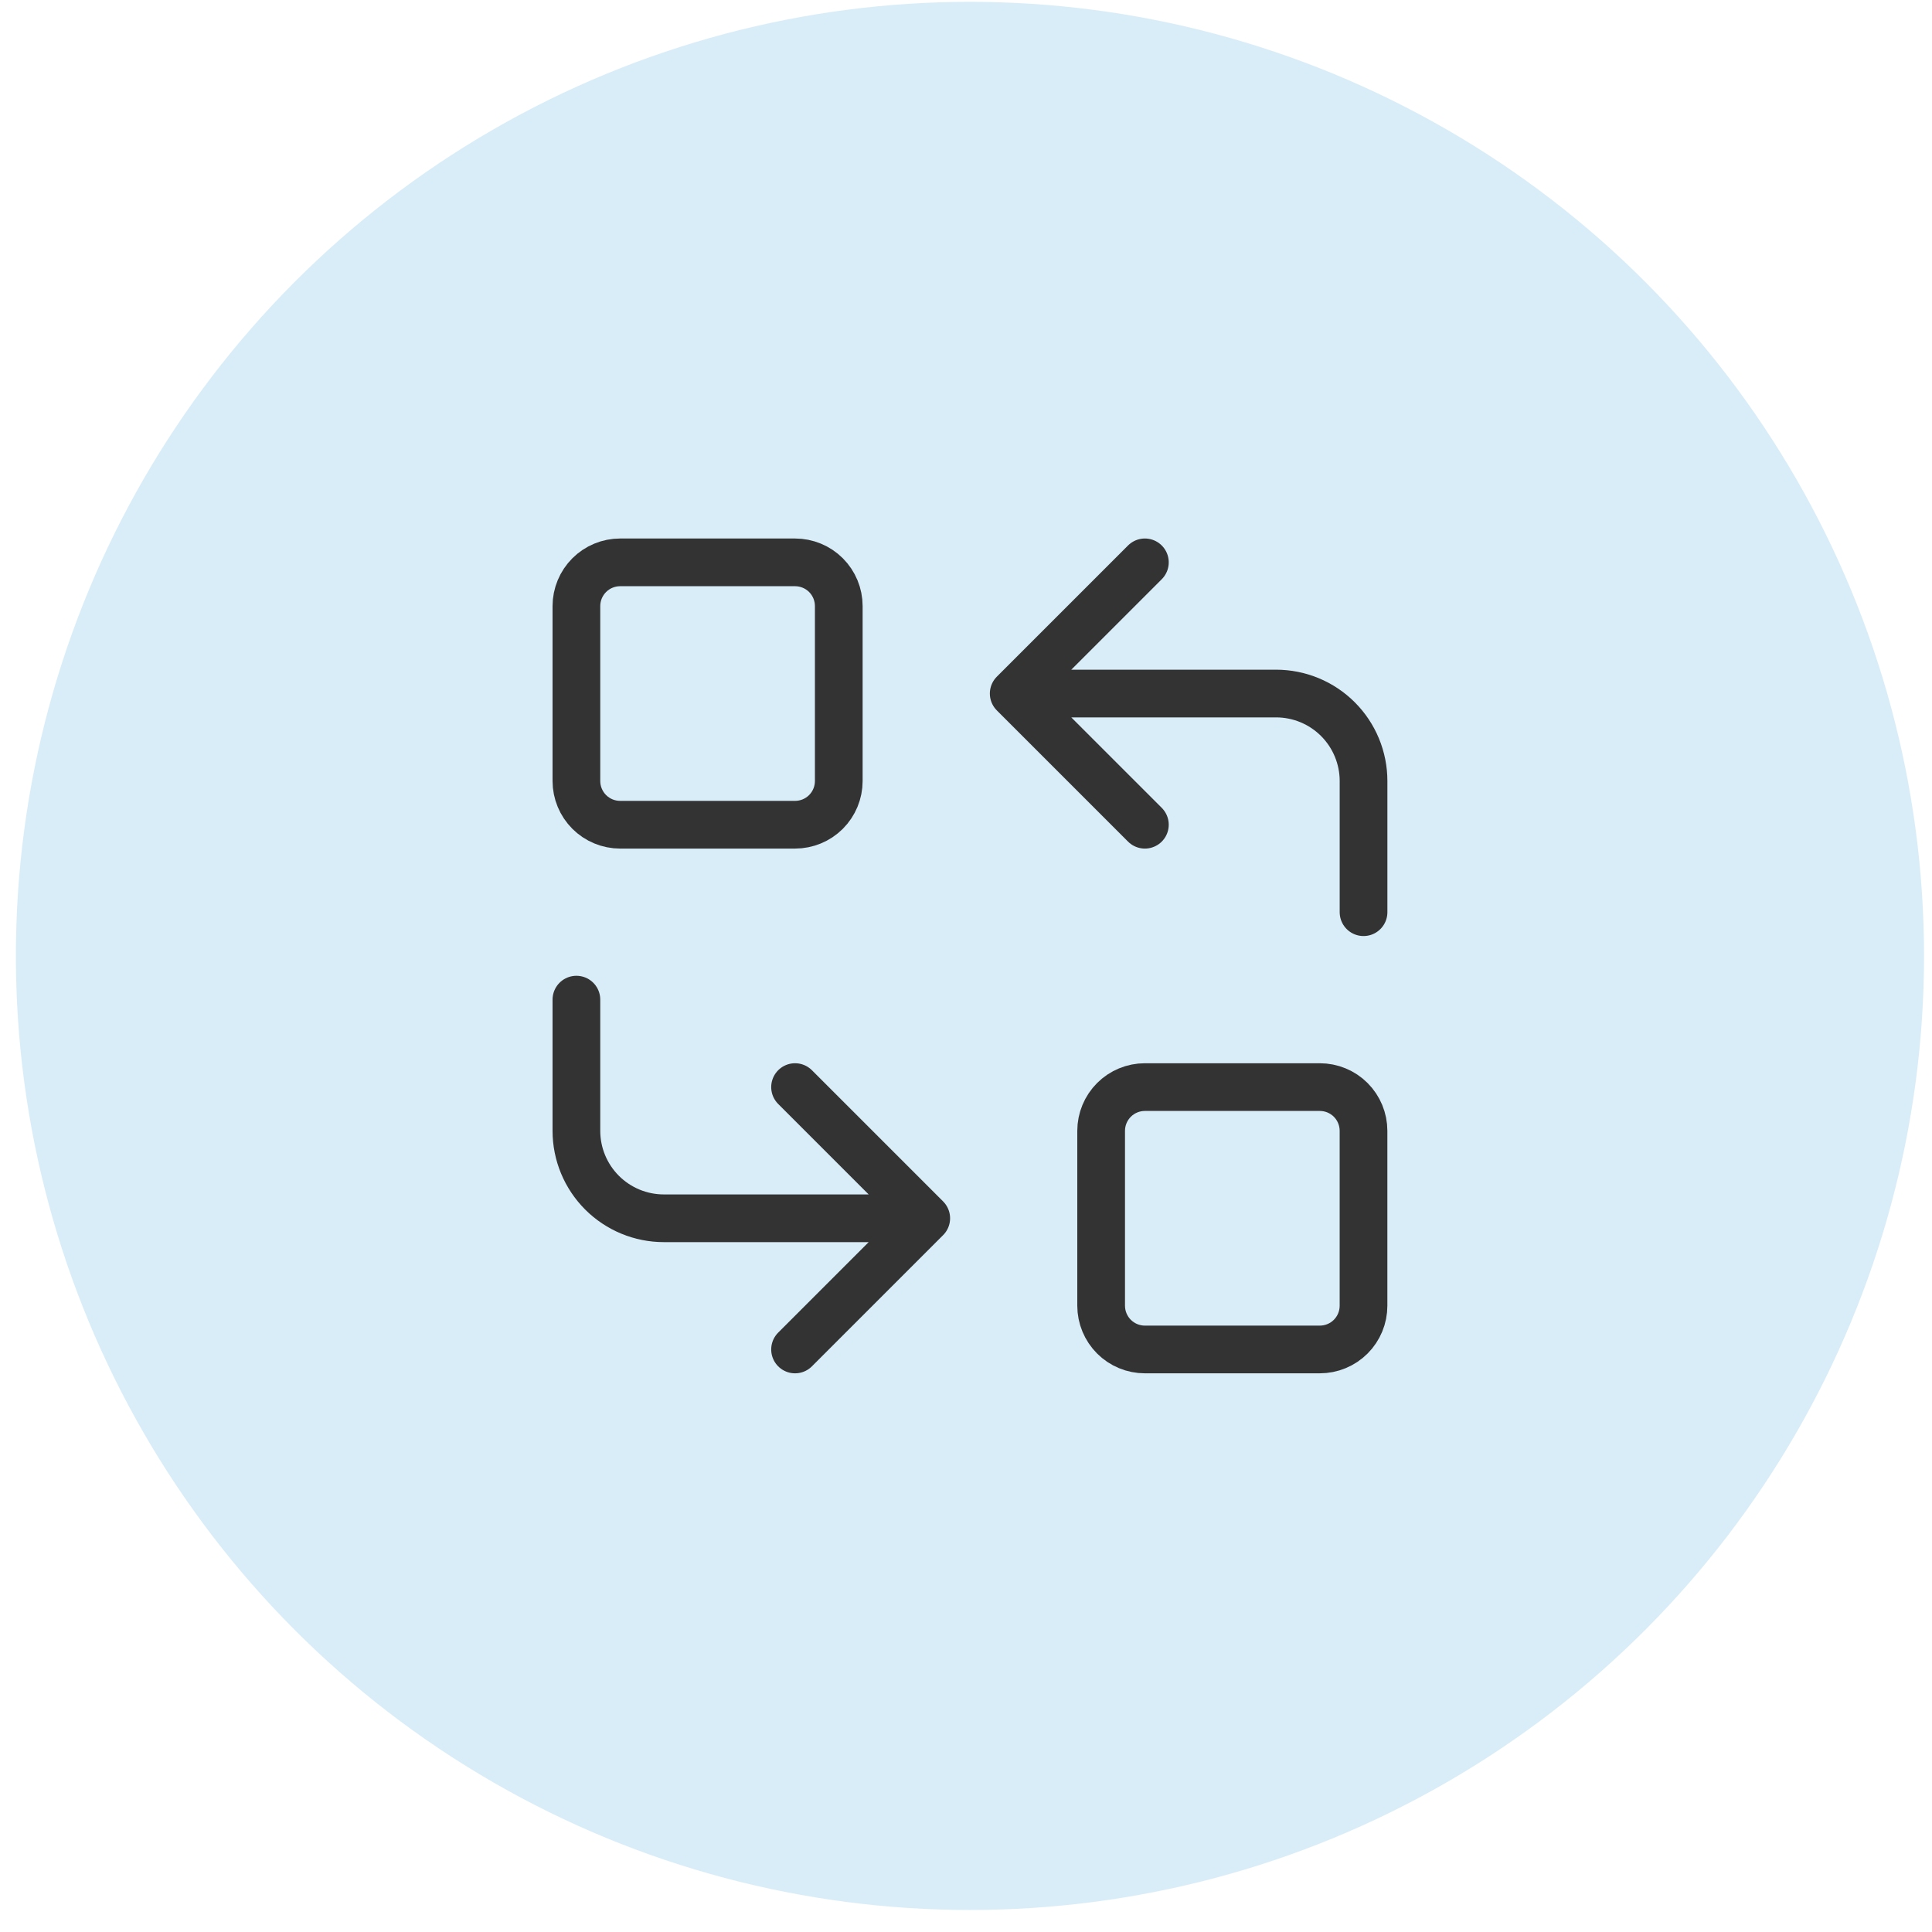
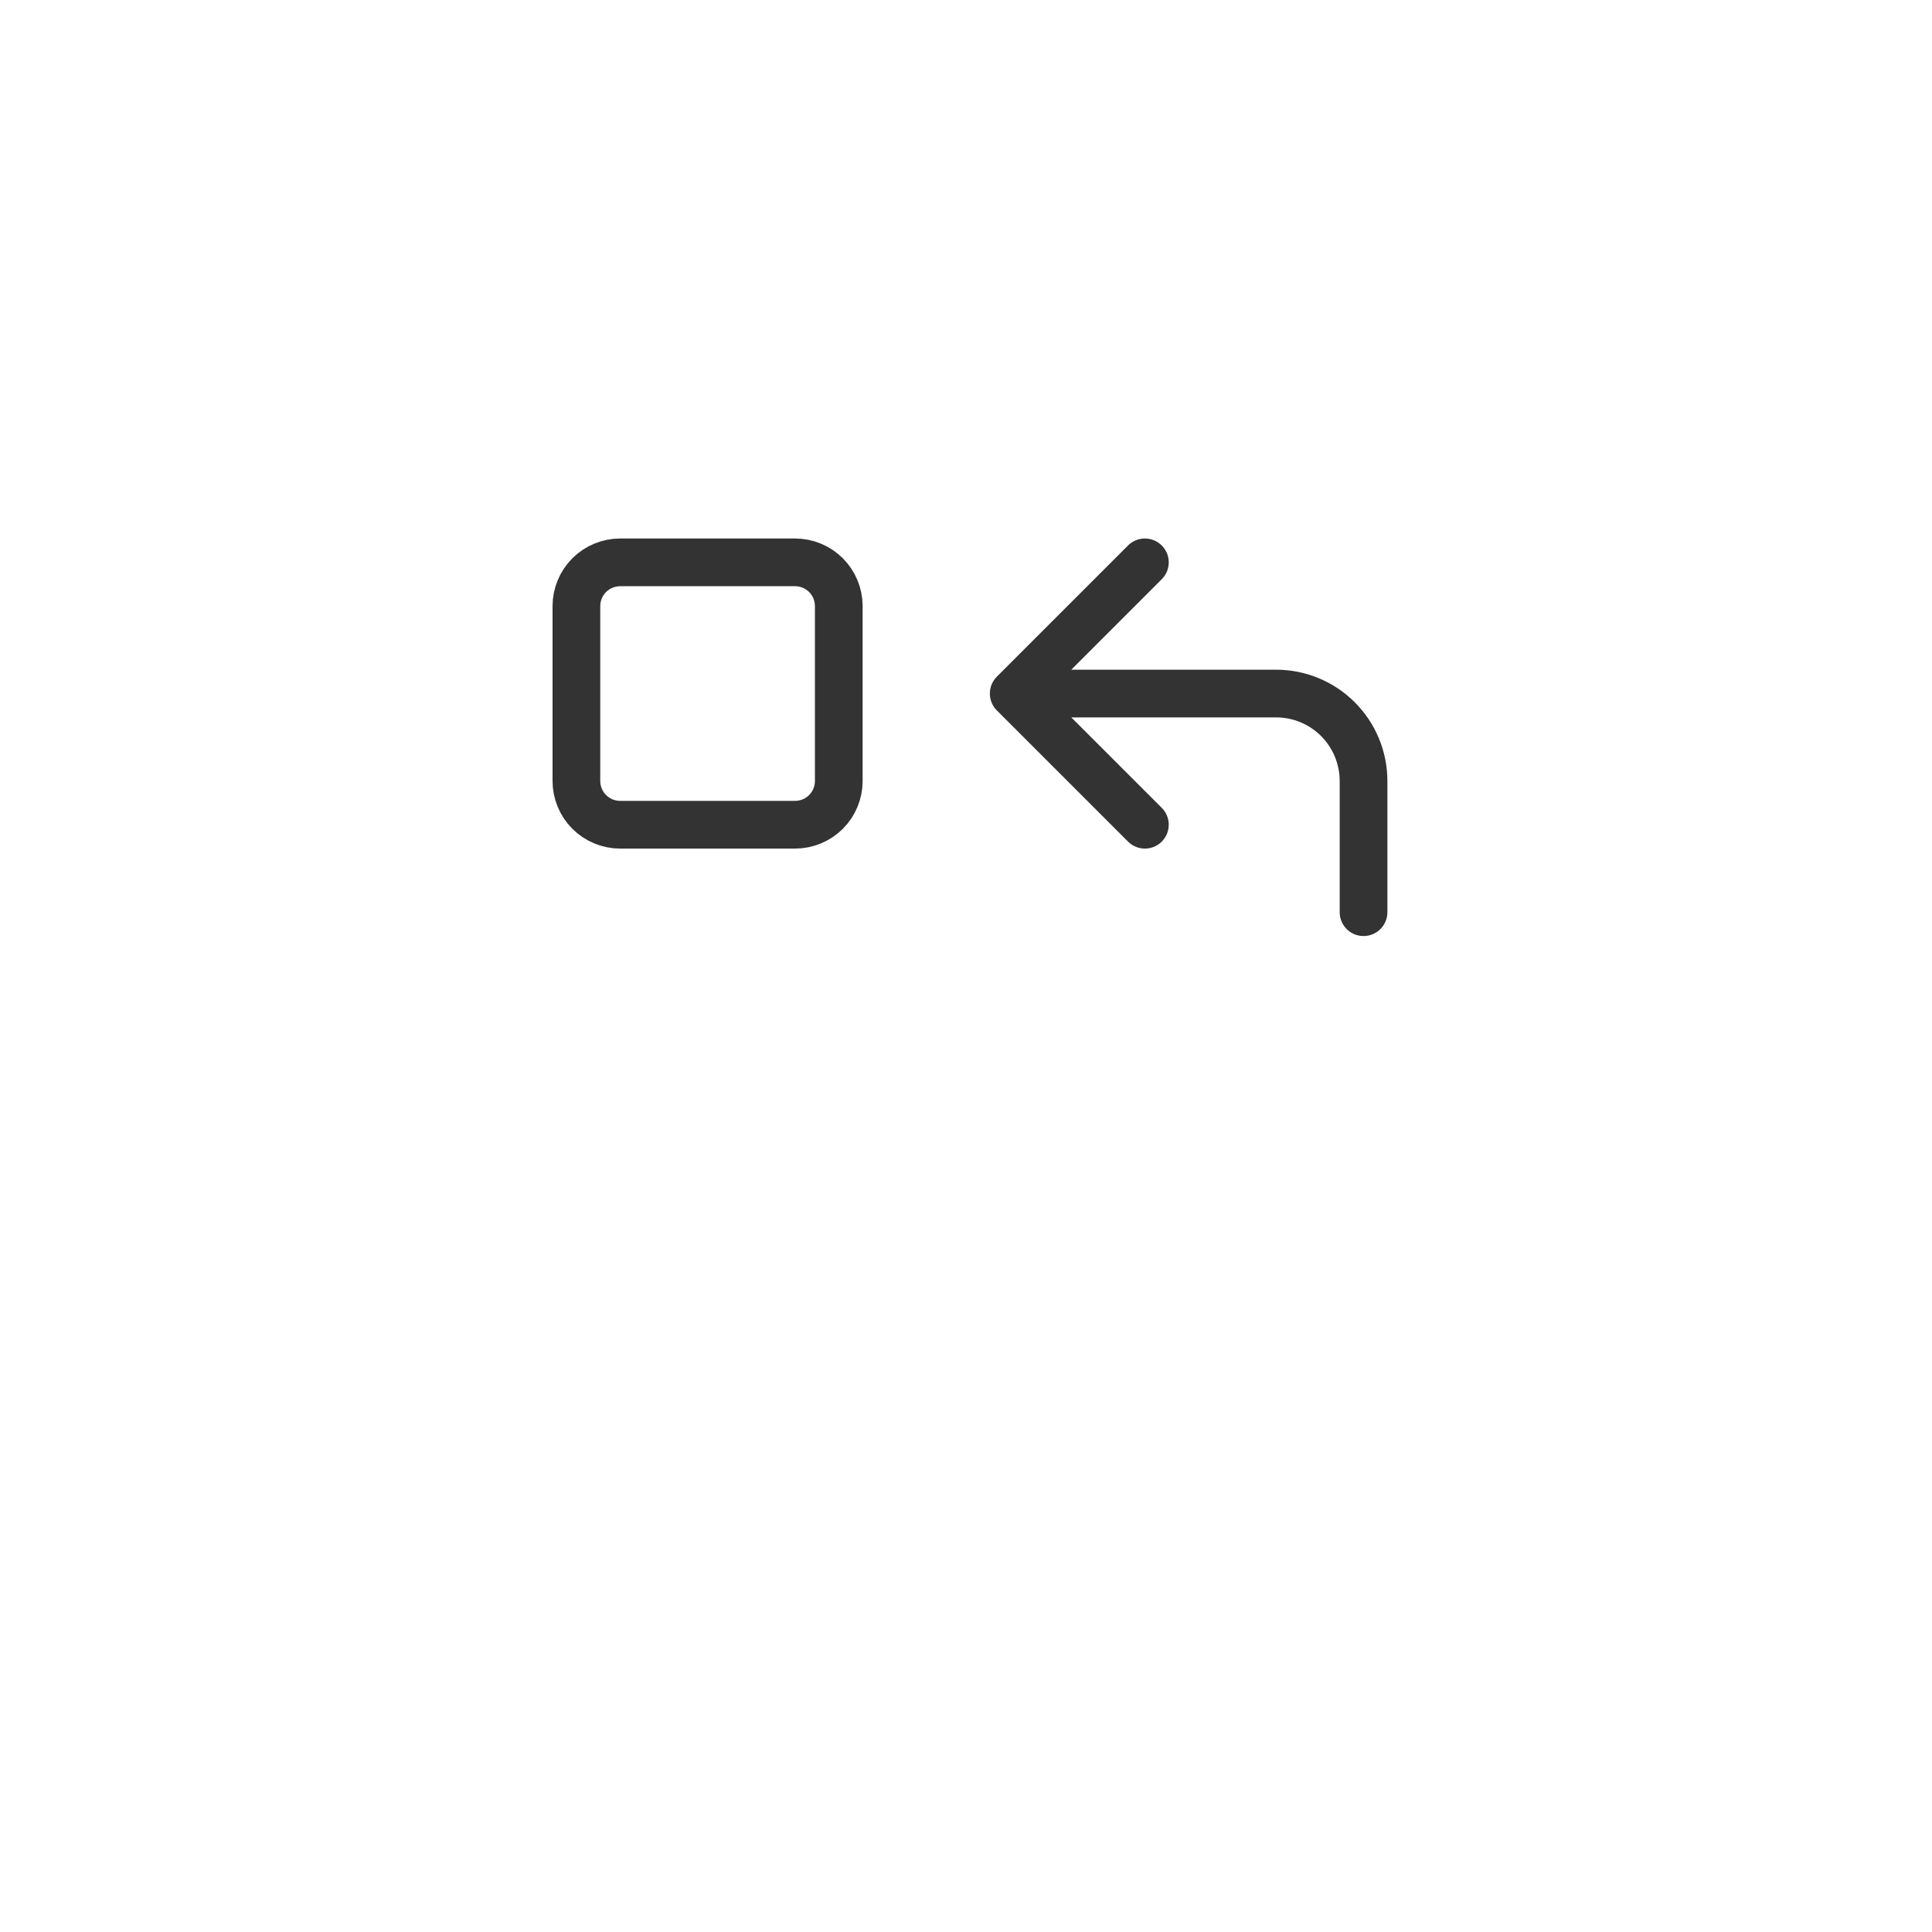
<svg xmlns="http://www.w3.org/2000/svg" width="81" height="81" viewBox="0 0 81 81" fill="none">
-   <circle cx="40.666" cy="40.077" r="40" fill="#D9EDF8" />
  <g clip-path="url(#clip0_2386_242)">
    <path d="M24.166 25.41C24.166 24.924 24.36 24.458 24.703 24.114C25.047 23.77 25.514 23.577 26 23.577H33.333C33.819 23.577 34.286 23.77 34.63 24.114C34.973 24.458 35.166 24.924 35.166 25.41V32.744C35.166 33.23 34.973 33.696 34.63 34.04C34.286 34.384 33.819 34.577 33.333 34.577H26C25.514 34.577 25.047 34.384 24.703 34.04C24.36 33.696 24.166 33.23 24.166 32.744V25.41Z" stroke="#333333" stroke-width="2" stroke-linecap="round" stroke-linejoin="round" />
-     <path d="M46.166 47.41C46.166 46.924 46.36 46.458 46.703 46.114C47.047 45.77 47.514 45.577 48 45.577H55.333C55.819 45.577 56.286 45.77 56.63 46.114C56.973 46.458 57.166 46.924 57.166 47.41V54.744C57.166 55.23 56.973 55.696 56.63 56.04C56.286 56.384 55.819 56.577 55.333 56.577H48C47.514 56.577 47.047 56.384 46.703 56.04C46.36 55.696 46.166 55.23 46.166 54.744V47.41Z" stroke="#333333" stroke-width="2" stroke-linecap="round" stroke-linejoin="round" />
    <path d="M57.167 38.244V32.744C57.167 31.771 56.78 30.838 56.093 30.151C55.405 29.463 54.472 29.077 53.5 29.077H42.5M42.5 29.077L48 34.577M42.5 29.077L48 23.577" stroke="#333333" stroke-width="2" stroke-linecap="round" stroke-linejoin="round" />
-     <path d="M24.166 41.91V47.41C24.166 48.383 24.553 49.315 25.24 50.003C25.928 50.691 26.861 51.077 27.833 51.077H38.833M38.833 51.077L33.333 45.577M38.833 51.077L33.333 56.577" stroke="#333333" stroke-width="2" stroke-linecap="round" stroke-linejoin="round" />
  </g>
  <defs>
    <clipPath id="clip0_2386_242">
      <rect width="44" height="44" fill="white" transform="translate(18.666 18.077)" />
    </clipPath>
  </defs>
</svg>